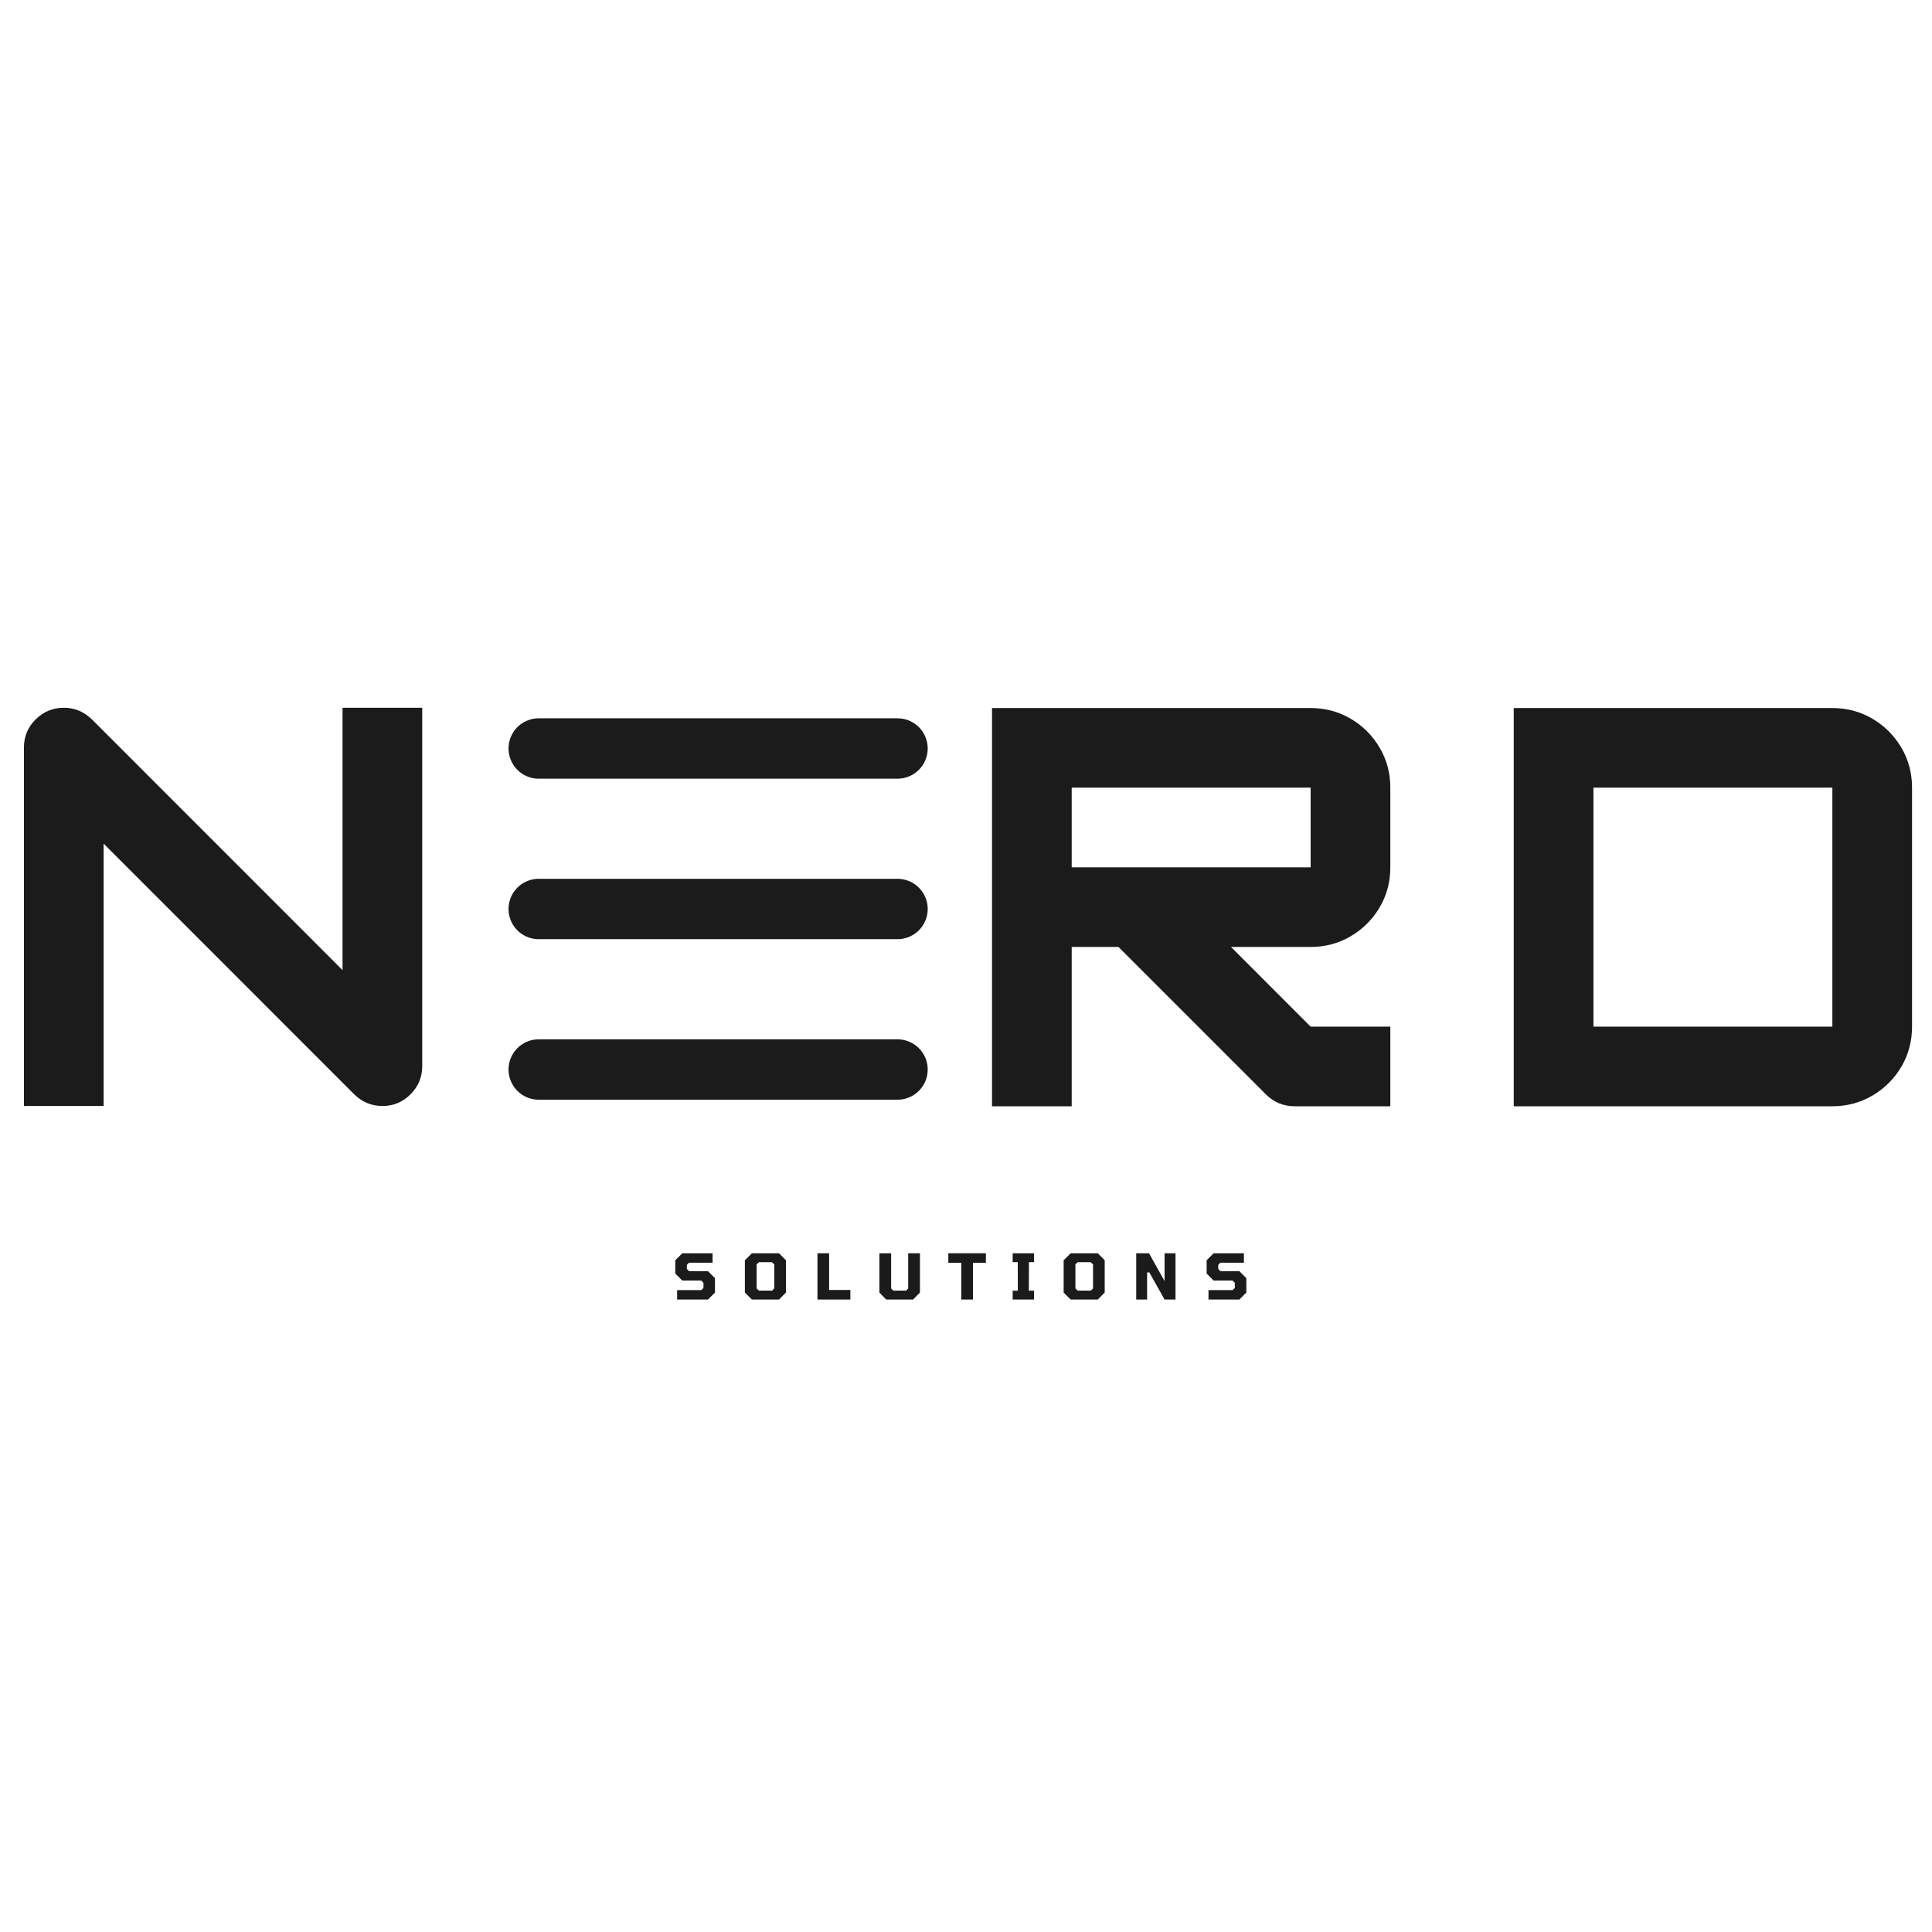
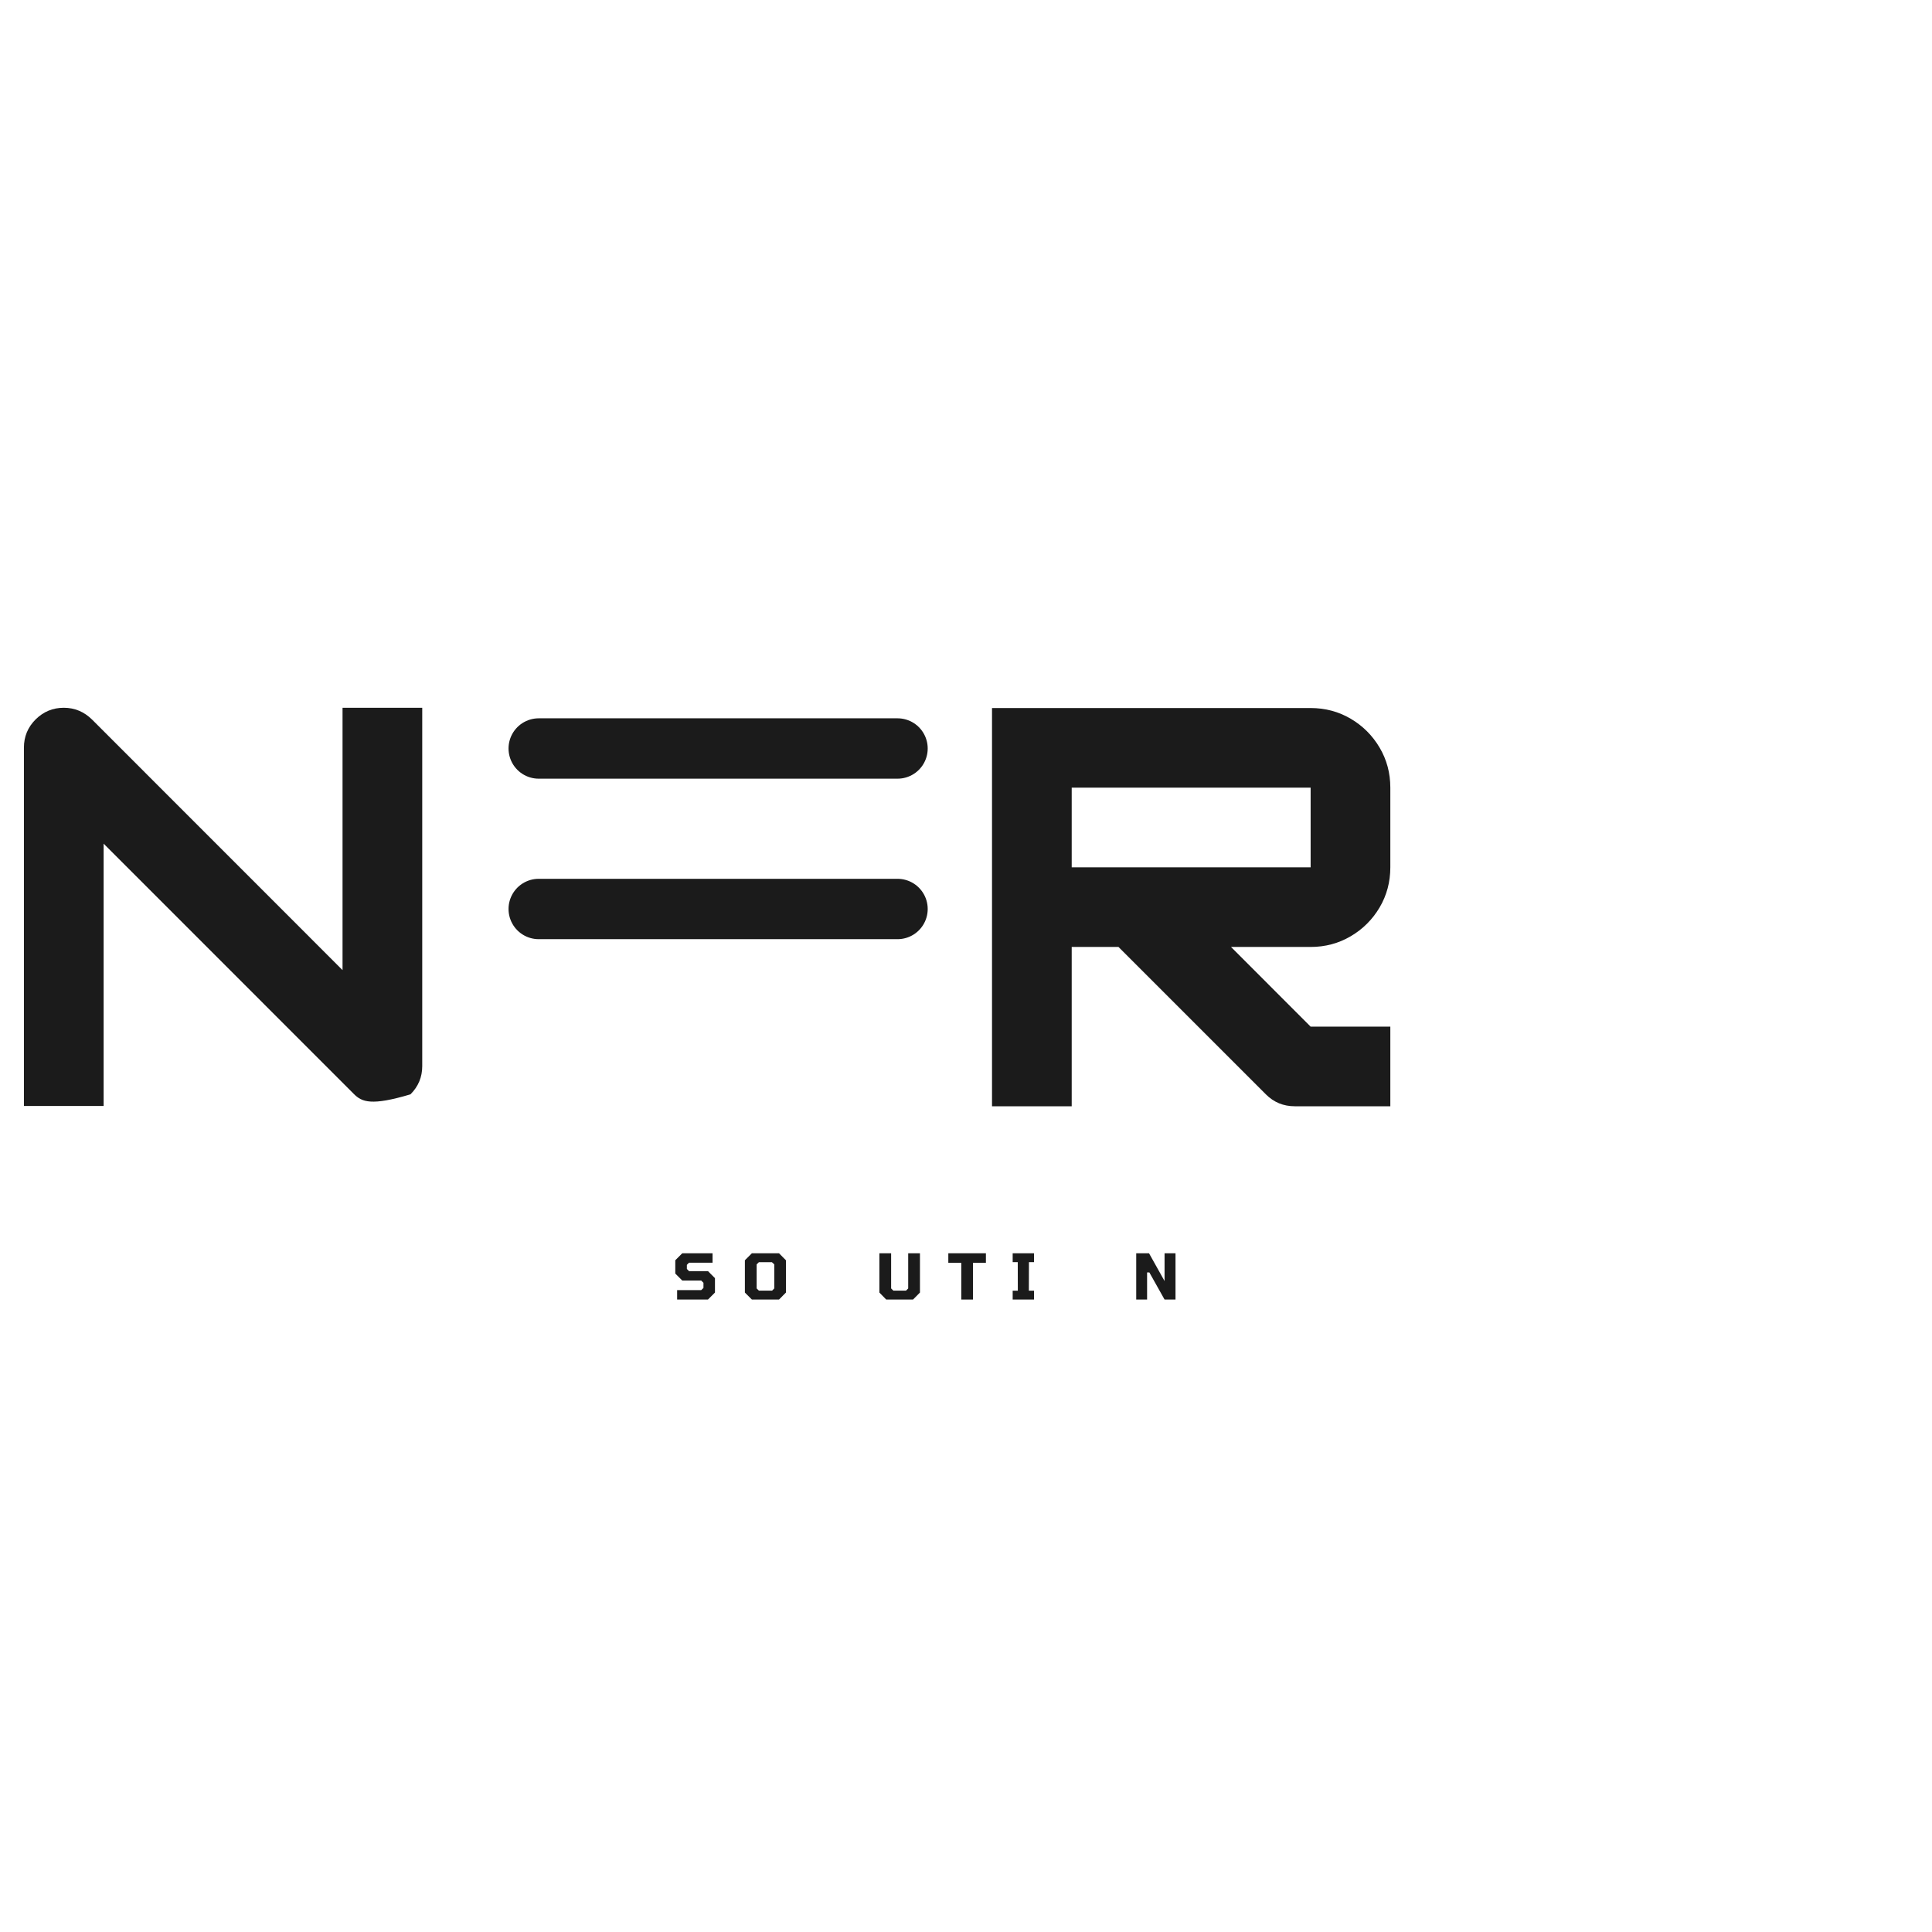
<svg xmlns="http://www.w3.org/2000/svg" width="500" zoomAndPan="magnify" viewBox="0 0 375 375" height="500" preserveAspectRatio="xMidYMid meet" version="1.0">
  <defs>
    <g />
    <clipPath id="ff2fe29ca2">
      <path d="M 0.238 0.281 L 87 0.281 L 87 116 L 0.238 116 Z M 0.238 0.281" clip-rule="nonzero" />
    </clipPath>
    <clipPath id="19f9faf03d">
      <rect x="0" width="87" y="0" height="116" />
    </clipPath>
    <clipPath id="543a7b1674">
      <path d="M 187 0.281 L 375 0.281 L 375 116 L 187 116 Z M 187 0.281" clip-rule="nonzero" />
    </clipPath>
    <clipPath id="1670afdfbc">
      <rect x="0" width="188" y="0" height="116" />
    </clipPath>
    <clipPath id="6dcc2dcfff">
      <path d="M 130 121 L 248 121 L 248 136.359 L 130 136.359 Z M 130 121" clip-rule="nonzero" />
    </clipPath>
    <clipPath id="01f5db8ed1">
      <rect x="0" width="118" y="0" height="16" />
    </clipPath>
    <clipPath id="736eb15ab9">
      <rect x="0" width="375" y="0" height="137" />
    </clipPath>
  </defs>
  <g transform="matrix(1, 0, 0, 1, 0, 119)">
    <g clip-path="url(#736eb15ab9)">
      <g clip-path="url(#ff2fe29ca2)">
        <g>
          <g clip-path="url(#19f9faf03d)">
            <g fill="#1b1b1b" fill-opacity="1">
              <g transform="translate(0.784, 95.674)">
                <g>
-                   <path d="M 19.328 0 L 3.859 0 L 3.859 -69.562 C 3.859 -71.695 4.613 -73.52 6.125 -75.031 C 7.645 -76.539 9.469 -77.297 11.594 -77.297 C 13.719 -77.297 15.555 -76.523 17.109 -74.984 L 65.703 -26.375 L 65.703 -77.297 L 81.172 -77.297 L 81.172 -7.734 C 81.172 -5.609 80.41 -3.785 78.891 -2.266 C 77.379 -0.754 75.562 0 73.438 0 C 71.312 0 69.473 -0.77 67.922 -2.312 L 19.328 -50.922 Z M 19.328 0" />
+                   <path d="M 19.328 0 L 3.859 0 L 3.859 -69.562 C 3.859 -71.695 4.613 -73.52 6.125 -75.031 C 7.645 -76.539 9.469 -77.297 11.594 -77.297 C 13.719 -77.297 15.555 -76.523 17.109 -74.984 L 65.703 -26.375 L 65.703 -77.297 L 81.172 -77.297 L 81.172 -7.734 C 81.172 -5.609 80.41 -3.785 78.891 -2.266 C 71.312 0 69.473 -0.77 67.922 -2.312 L 19.328 -50.922 Z M 19.328 0" />
                </g>
              </g>
            </g>
          </g>
        </g>
      </g>
      <g clip-path="url(#543a7b1674)">
        <g transform="matrix(1, 0, 0, 1, 187, 0)">
          <g clip-path="url(#1670afdfbc)">
            <g fill="#1b1b1b" fill-opacity="1">
              <g transform="translate(1.69, 95.725)">
                <g>
                  <path d="M 81.172 -61.844 L 81.172 -46.375 C 81.172 -43.539 80.477 -40.945 79.094 -38.594 C 77.707 -36.25 75.836 -34.383 73.484 -33 C 71.129 -31.613 68.535 -30.922 65.703 -30.922 L 50.25 -30.922 L 65.703 -15.453 L 81.172 -15.453 L 81.172 0 L 62.609 0 C 60.422 0 58.555 -0.77 57.016 -2.312 L 28.406 -30.922 L 19.328 -30.922 L 19.328 0 L 3.859 0 L 3.859 -77.297 L 65.703 -77.297 C 68.535 -77.297 71.129 -76.602 73.484 -75.219 C 75.836 -73.832 77.707 -71.961 79.094 -69.609 C 80.477 -67.266 81.172 -64.676 81.172 -61.844 Z M 65.703 -61.844 L 19.328 -61.844 L 19.328 -46.375 L 65.703 -46.375 Z M 65.703 -61.844" />
                </g>
              </g>
            </g>
            <g fill="#1b1b1b" fill-opacity="1">
              <g transform="translate(102.957, 95.725)">
                <g>
-                   <path d="M 65.703 0 L 3.859 0 L 3.859 -77.297 L 65.703 -77.297 C 68.535 -77.297 71.129 -76.602 73.484 -75.219 C 75.836 -73.832 77.707 -71.961 79.094 -69.609 C 80.477 -67.266 81.172 -64.676 81.172 -61.844 L 81.172 -15.453 C 81.172 -12.617 80.477 -10.023 79.094 -7.672 C 77.707 -5.328 75.836 -3.461 73.484 -2.078 C 71.129 -0.691 68.535 0 65.703 0 Z M 19.328 -61.844 L 19.328 -15.453 L 65.703 -15.453 L 65.703 -61.844 Z M 19.328 -61.844" />
-                 </g>
+                   </g>
              </g>
            </g>
          </g>
        </g>
      </g>
      <path stroke-linecap="round" transform="matrix(1.674, 0, 0, 1.674, 98.704, 20.423)" fill="none" stroke-linejoin="miter" d="M 3.501 3.5 L 45.104 3.5" stroke="#1b1b1b" stroke-width="7" stroke-opacity="1" stroke-miterlimit="4" />
      <path stroke-linecap="round" transform="matrix(1.674, 0, 0, 1.674, 98.704, 51.577)" fill="none" stroke-linejoin="miter" d="M 3.501 3.499 L 45.104 3.499" stroke="#1b1b1b" stroke-width="7" stroke-opacity="1" stroke-miterlimit="4" />
-       <path stroke-linecap="round" transform="matrix(1.674, 0, 0, 1.674, 98.704, 82.731)" fill="none" stroke-linejoin="miter" d="M 3.501 3.501 L 45.104 3.501" stroke="#1b1b1b" stroke-width="7" stroke-opacity="1" stroke-miterlimit="4" />
      <g clip-path="url(#6dcc2dcfff)">
        <g transform="matrix(1, 0, 0, 1, 130, 121)">
          <g clip-path="url(#01f5db8ed1)">
            <g fill="#1b1b1b" fill-opacity="1">
              <g transform="translate(0.525, 12.242)">
                <g>
                  <path d="M 0.906 0 L 0.906 -1.828 L 5.578 -1.828 L 6.016 -2.25 L 6.016 -3.25 L 5.578 -3.688 L 1.906 -3.688 L 0.547 -5.047 L 0.547 -7.625 L 1.906 -8.984 L 7.781 -8.984 L 7.781 -7.156 L 3.219 -7.156 L 2.797 -6.734 L 2.797 -5.938 L 3.219 -5.516 L 6.891 -5.516 L 8.25 -4.156 L 8.25 -1.359 L 6.891 0 Z M 0.906 0" />
                </g>
              </g>
            </g>
            <g fill="#1b1b1b" fill-opacity="1">
              <g transform="translate(13.972, 12.242)">
                <g>
                  <path d="M 1.969 0 L 0.609 -1.359 L 0.609 -7.625 L 1.969 -8.984 L 7.234 -8.984 L 8.578 -7.625 L 8.578 -1.359 L 7.234 0 Z M 3.328 -1.734 L 5.891 -1.734 L 6.312 -2.156 L 6.312 -6.828 L 5.859 -7.25 L 3.328 -7.25 L 2.891 -6.828 L 2.891 -2.156 Z M 3.328 -1.734" />
                </g>
              </g>
            </g>
            <g fill="#1b1b1b" fill-opacity="1">
              <g transform="translate(27.807, 12.242)">
                <g>
-                   <path d="M 0.859 0 L 0.859 -8.984 L 3.125 -8.984 L 3.125 -1.859 L 7.25 -1.859 L 7.25 0 Z M 0.859 0" />
-                 </g>
+                   </g>
              </g>
            </g>
            <g fill="#1b1b1b" fill-opacity="1">
              <g transform="translate(39.89, 12.242)">
                <g>
                  <path d="M 2.125 0 L 0.797 -1.359 L 0.797 -8.984 L 3.078 -8.984 L 3.078 -2.156 L 3.5 -1.734 L 5.969 -1.734 L 6.391 -2.156 L 6.391 -8.984 L 8.672 -8.984 L 8.672 -1.359 L 7.328 0 Z M 2.125 0" />
                </g>
              </g>
            </g>
            <g fill="#1b1b1b" fill-opacity="1">
              <g transform="translate(54.006, 12.242)">
                <g>
                  <path d="M 2.578 0 L 2.578 -7.125 L 0.062 -7.125 L 0.062 -8.984 L 7.359 -8.984 L 7.359 -7.125 L 4.844 -7.125 L 4.844 0 Z M 2.578 0" />
                </g>
              </g>
            </g>
            <g fill="#1b1b1b" fill-opacity="1">
              <g transform="translate(66.076, 12.242)">
                <g>
                  <path d="M 0.484 0 L 0.484 -1.719 L 1.484 -1.719 L 1.469 -7.266 L 0.484 -7.266 L 0.484 -8.984 L 4.625 -8.984 L 4.625 -7.266 L 3.641 -7.266 L 3.625 -1.719 L 4.625 -1.719 L 4.625 0 Z M 0.484 0" />
                </g>
              </g>
            </g>
            <g fill="#1b1b1b" fill-opacity="1">
              <g transform="translate(75.845, 12.242)">
                <g>
-                   <path d="M 1.969 0 L 0.609 -1.359 L 0.609 -7.625 L 1.969 -8.984 L 7.234 -8.984 L 8.578 -7.625 L 8.578 -1.359 L 7.234 0 Z M 3.328 -1.734 L 5.891 -1.734 L 6.312 -2.156 L 6.312 -6.828 L 5.859 -7.25 L 3.328 -7.25 L 2.891 -6.828 L 2.891 -2.156 Z M 3.328 -1.734" />
-                 </g>
+                   </g>
              </g>
            </g>
            <g fill="#1b1b1b" fill-opacity="1">
              <g transform="translate(89.681, 12.242)">
                <g>
                  <path d="M 0.859 0 L 0.859 -8.984 L 3.344 -8.984 L 6.359 -3.594 L 6.359 -8.984 L 8.484 -8.984 L 8.484 0 L 6.359 0 L 3.406 -5.266 L 2.969 -5.266 L 2.969 0 Z M 0.859 0" />
                </g>
              </g>
            </g>
            <g fill="#1b1b1b" fill-opacity="1">
              <g transform="translate(103.663, 12.242)">
                <g>
-                   <path d="M 0.906 0 L 0.906 -1.828 L 5.578 -1.828 L 6.016 -2.25 L 6.016 -3.25 L 5.578 -3.688 L 1.906 -3.688 L 0.547 -5.047 L 0.547 -7.625 L 1.906 -8.984 L 7.781 -8.984 L 7.781 -7.156 L 3.219 -7.156 L 2.797 -6.734 L 2.797 -5.938 L 3.219 -5.516 L 6.891 -5.516 L 8.25 -4.156 L 8.25 -1.359 L 6.891 0 Z M 0.906 0" />
-                 </g>
+                   </g>
              </g>
            </g>
          </g>
        </g>
      </g>
    </g>
  </g>
</svg>